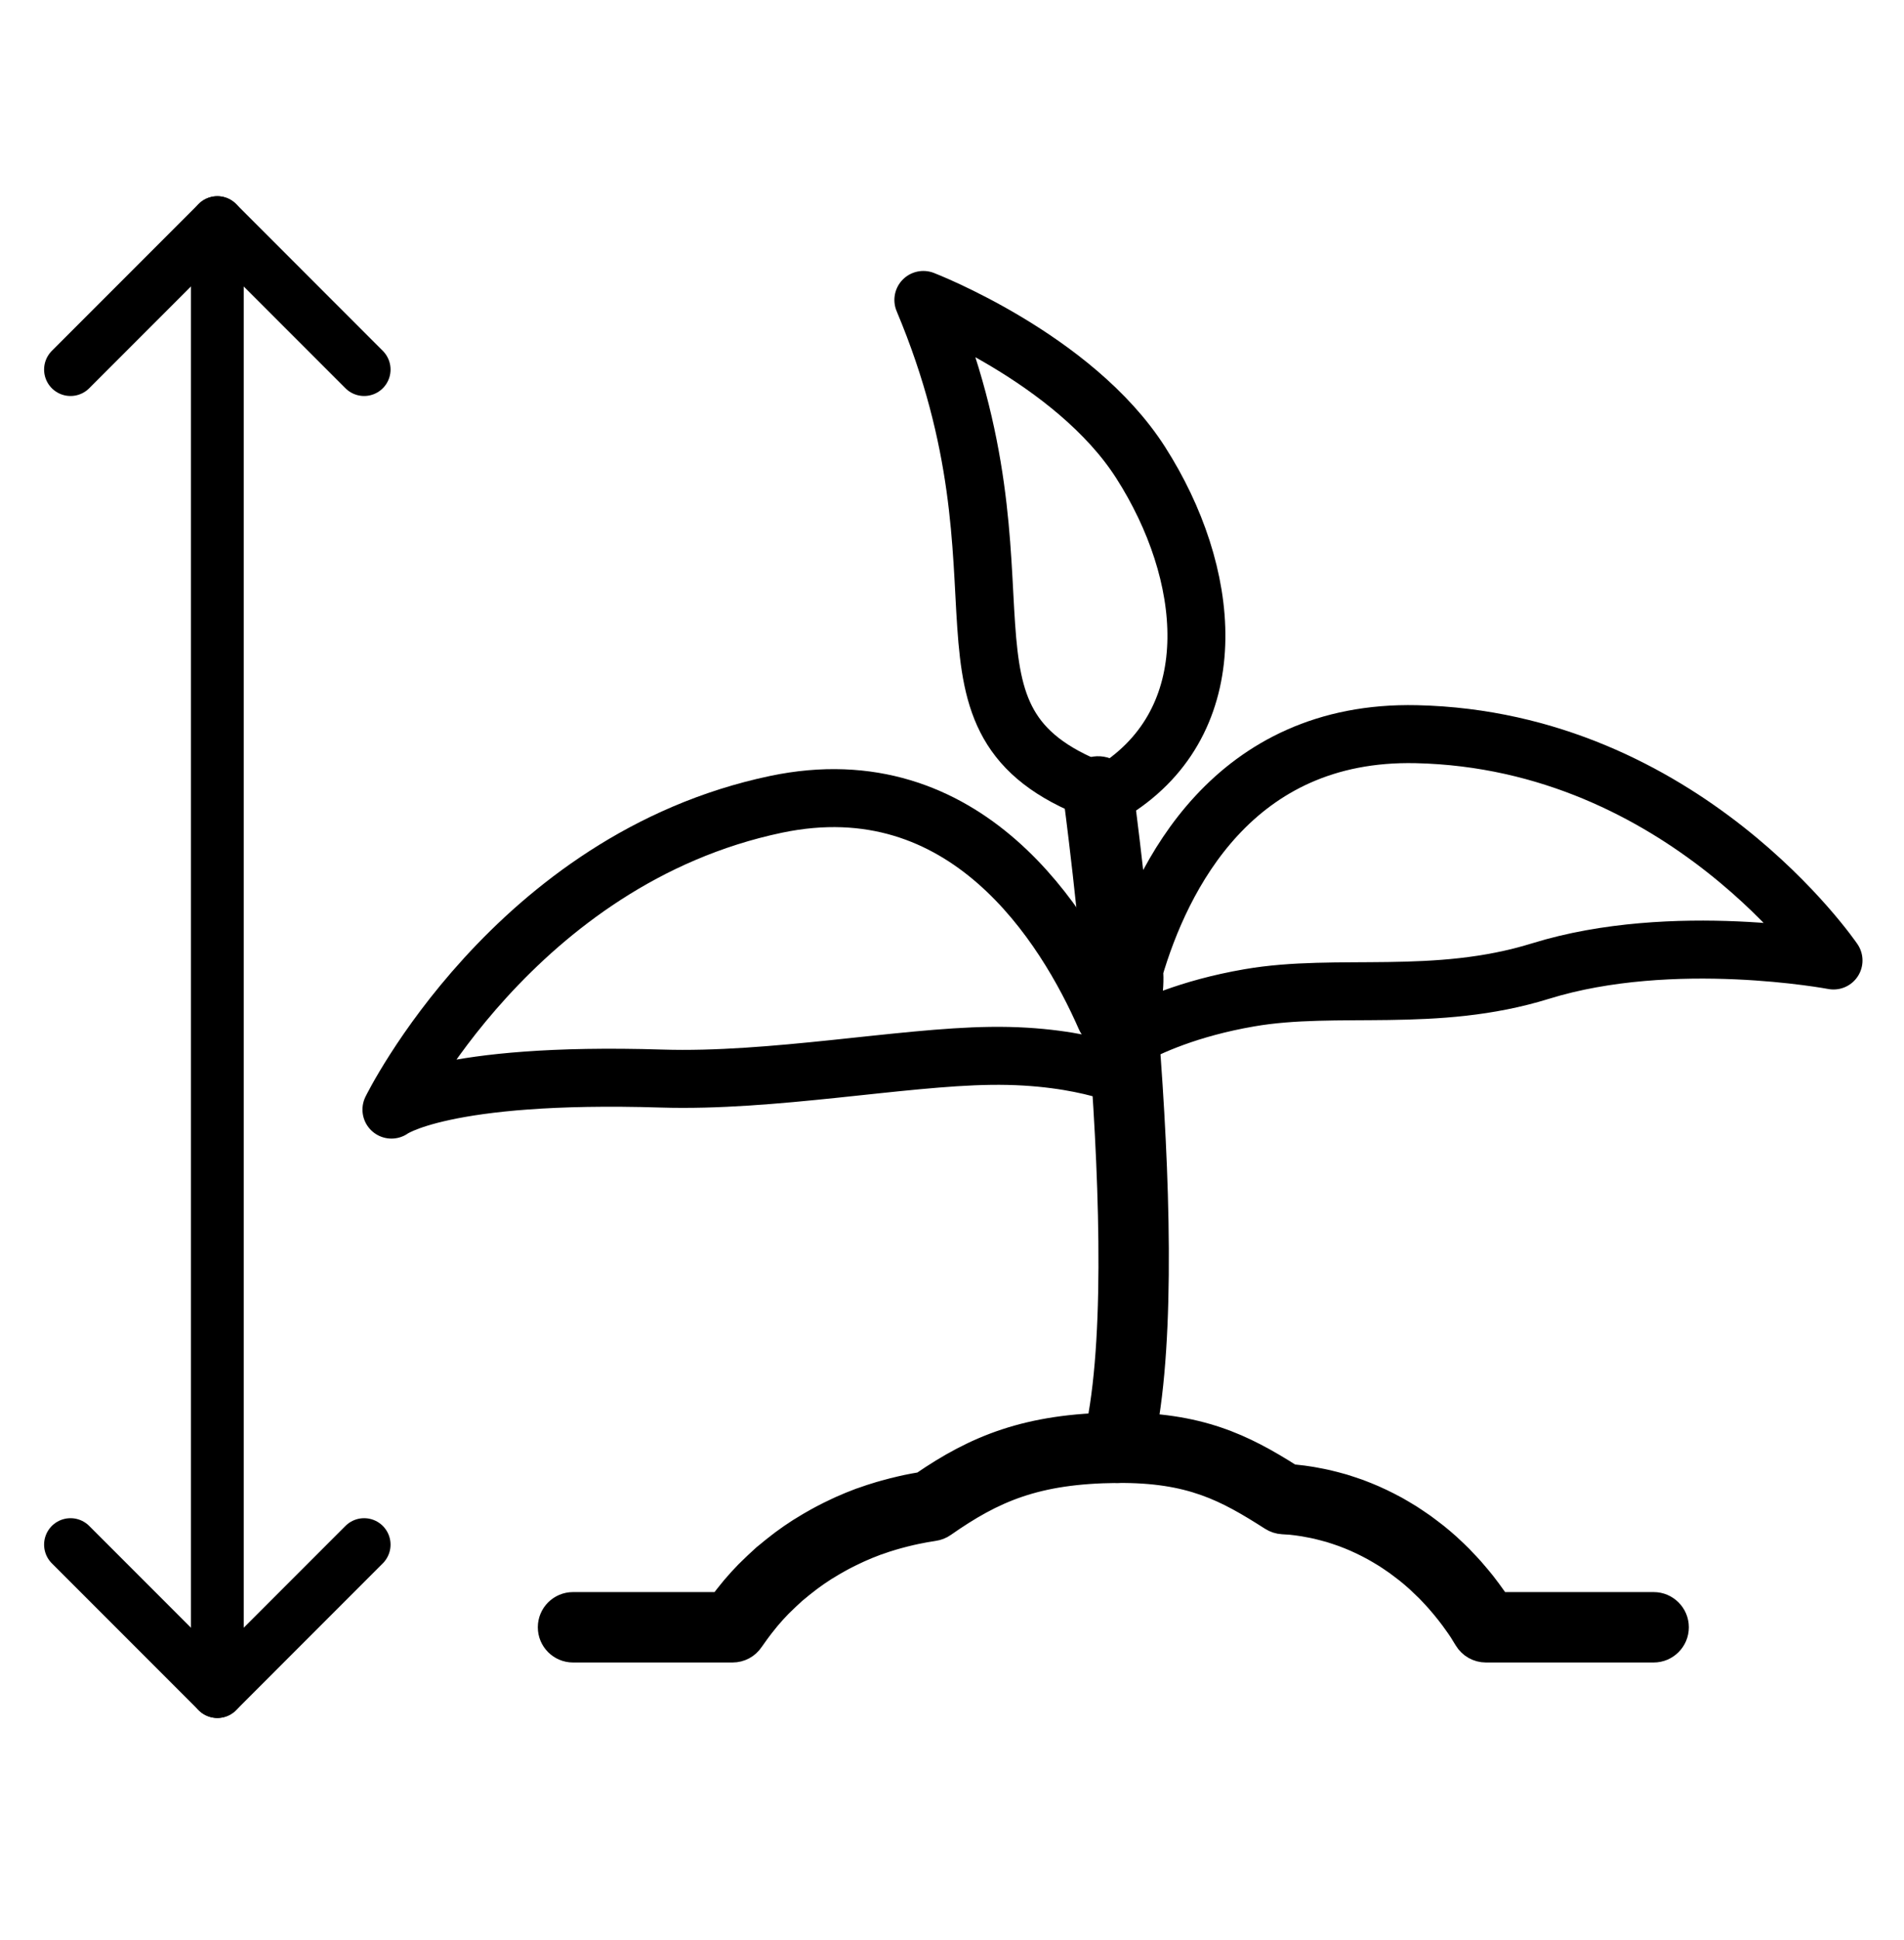
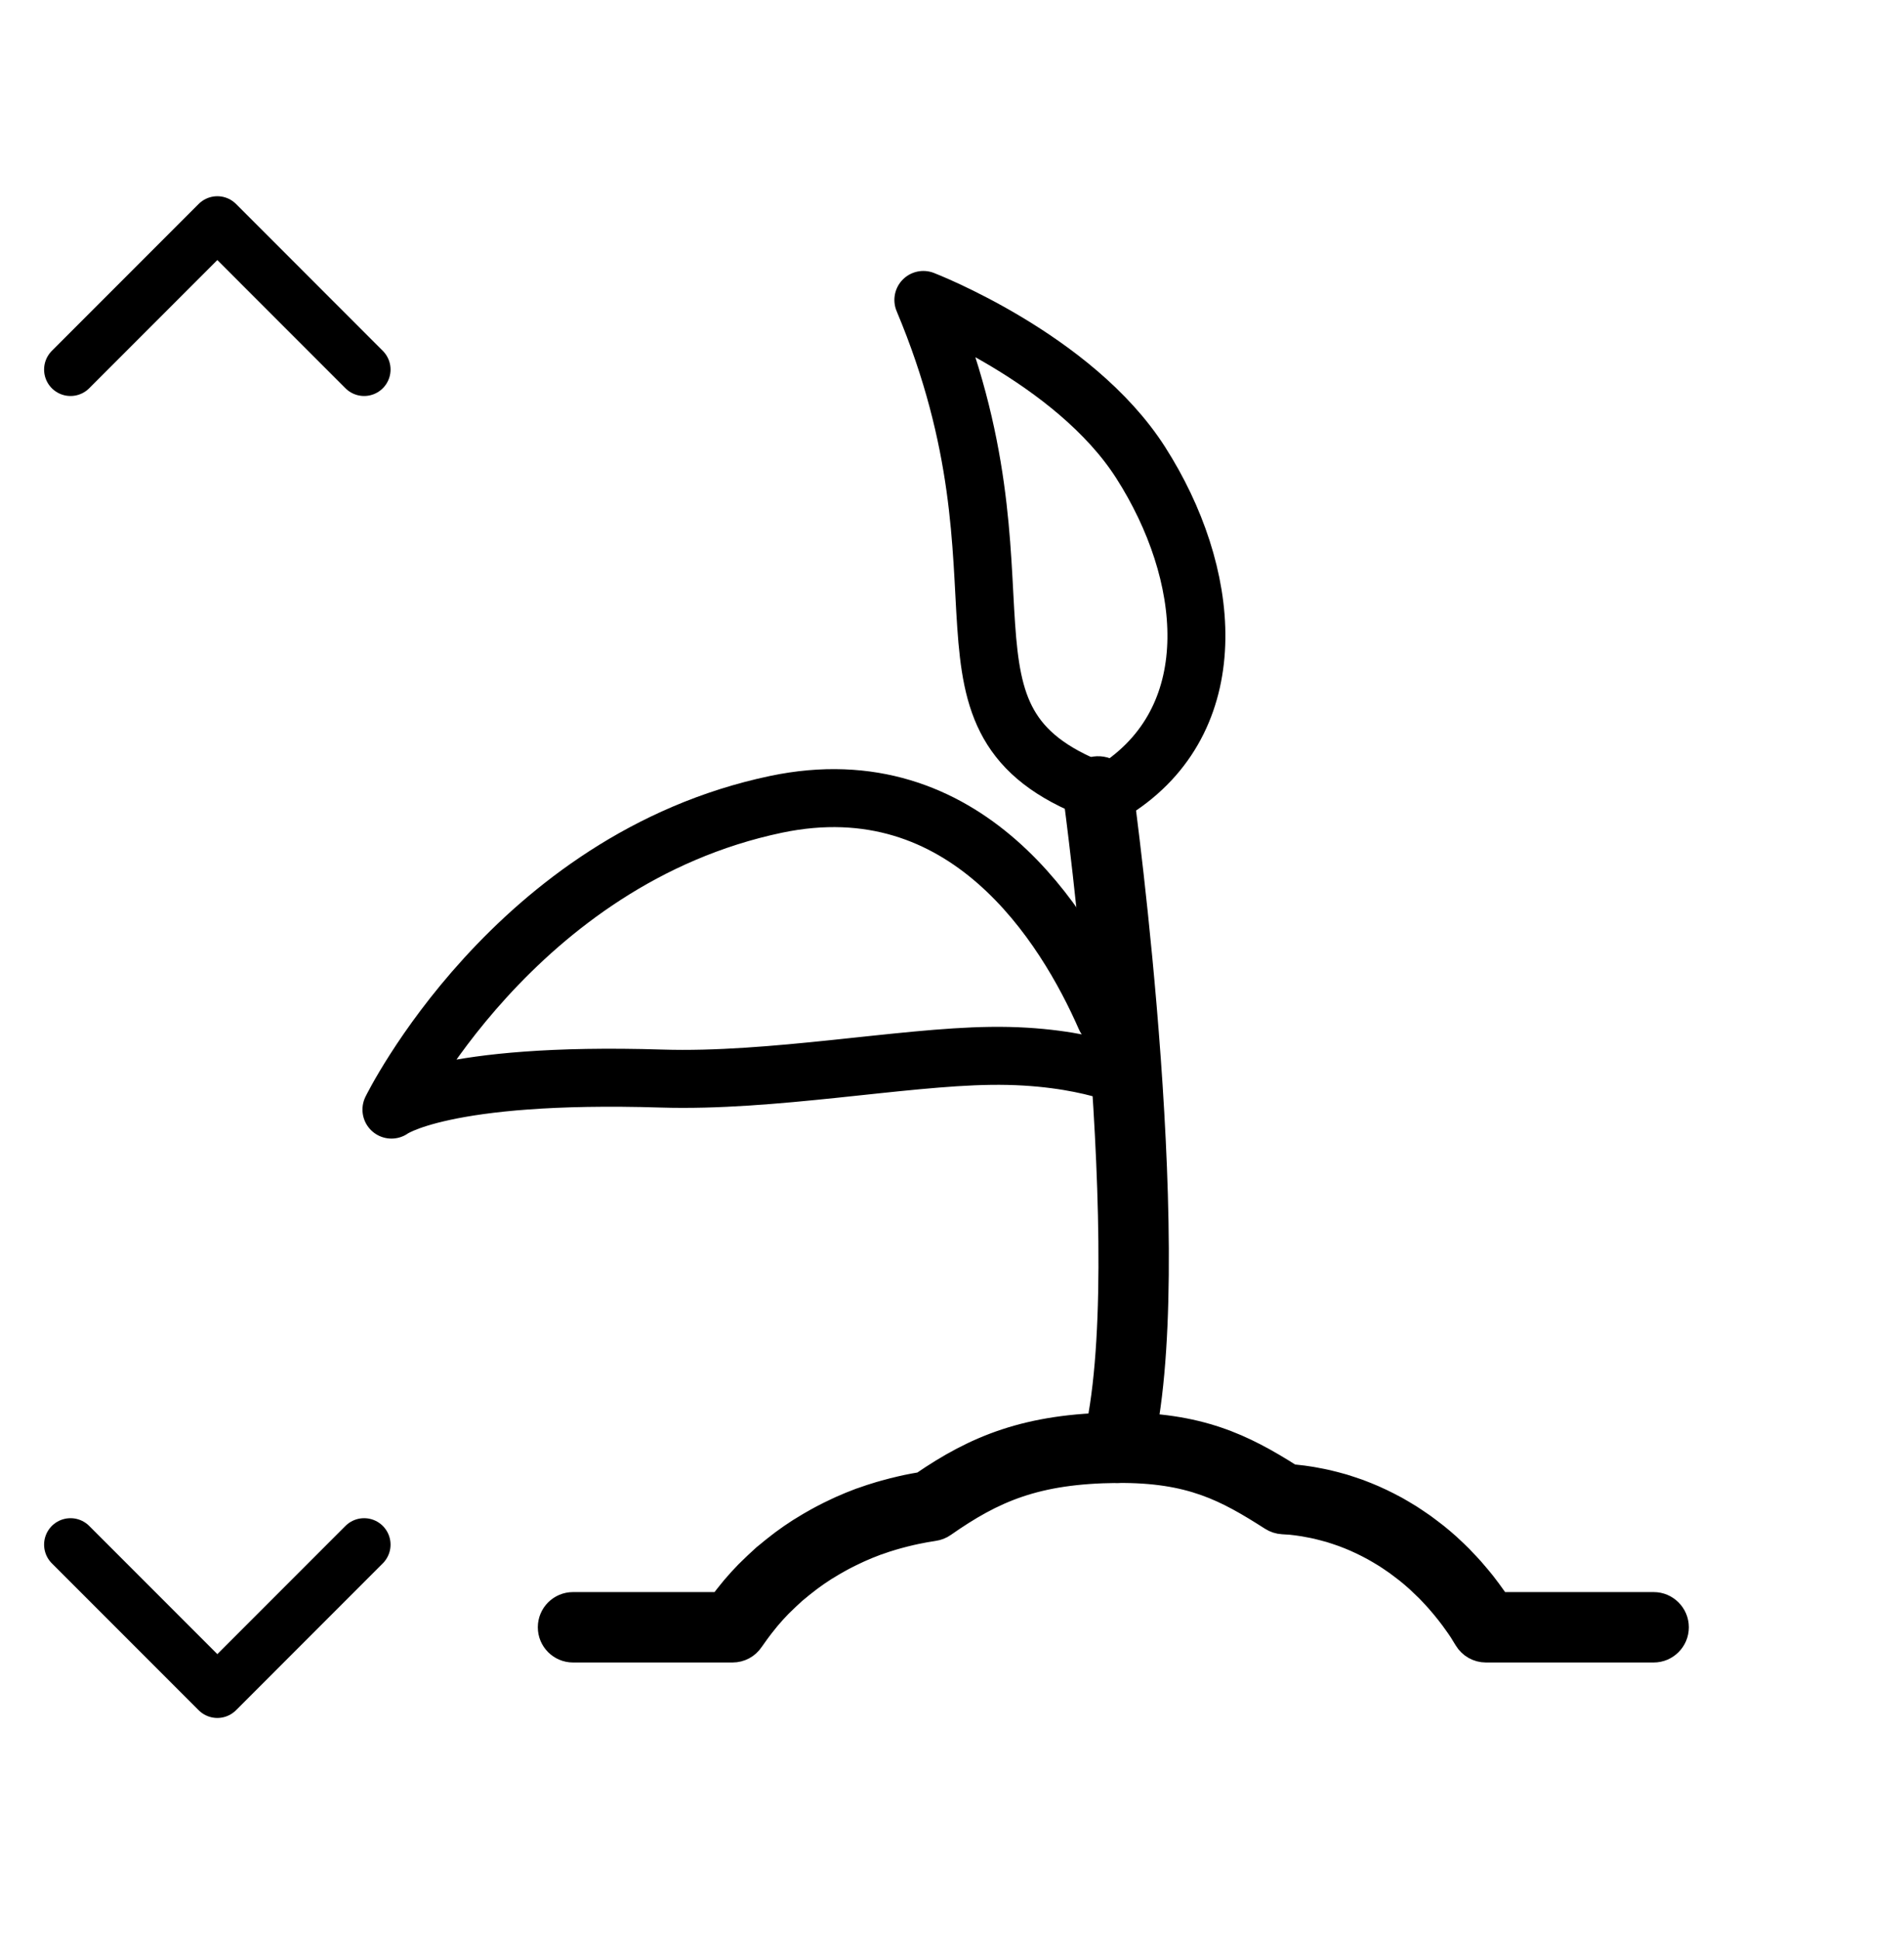
<svg xmlns="http://www.w3.org/2000/svg" width="54" height="55" viewBox="0 0 54 55" fill="none">
  <path d="M46.9 46.853H42.142C41.887 46.853 41.652 46.719 41.521 46.502C41.49 46.452 41.459 46.402 41.428 46.352C41.41 46.325 41.396 46.3 41.381 46.274C41.345 46.218 41.322 46.186 41.3 46.154L41.234 46.061C41.168 45.966 41.096 45.869 41.021 45.774C41.021 45.774 41.001 45.748 41 45.747C40.915 45.639 40.844 45.554 40.772 45.472L40.719 45.41C40.649 45.331 40.577 45.255 40.505 45.179L40.442 45.113C40.366 45.038 40.286 44.962 40.205 44.887C40.2 44.882 40.171 44.855 40.166 44.85C40.063 44.757 39.967 44.675 39.868 44.596C39.84 44.572 39.811 44.551 39.782 44.53L39.681 44.453C39.643 44.424 39.605 44.395 39.566 44.367C39.524 44.336 39.48 44.307 39.436 44.278L39.361 44.227C39.325 44.203 39.289 44.179 39.252 44.156C39.197 44.121 39.14 44.087 39.083 44.054C39.018 44.016 38.973 43.99 38.927 43.964C38.867 43.931 38.805 43.899 38.743 43.867C38.693 43.842 38.642 43.816 38.591 43.792C38.53 43.762 38.468 43.734 38.406 43.707C38.352 43.684 38.298 43.661 38.244 43.639C38.182 43.614 38.121 43.59 38.059 43.568C38 43.546 37.941 43.527 37.882 43.507C37.814 43.484 37.759 43.466 37.705 43.45C37.643 43.432 37.581 43.416 37.519 43.4L37.449 43.382C37.413 43.373 37.377 43.363 37.343 43.355C37.258 43.335 37.173 43.319 37.088 43.304L36.973 43.282C36.845 43.261 36.717 43.244 36.588 43.231C36.584 43.231 36.53 43.228 36.526 43.228L36.374 43.218C36.25 43.211 36.13 43.172 36.025 43.105C34.742 42.285 33.752 41.747 31.687 41.764C29.392 41.783 28.203 42.313 26.812 43.285C26.718 43.351 26.611 43.393 26.498 43.409C26.326 43.434 26.156 43.466 25.988 43.501L25.856 43.53C25.731 43.559 25.607 43.59 25.483 43.624L25.343 43.664C25.199 43.706 25.057 43.752 24.919 43.803C24.912 43.805 24.88 43.817 24.873 43.818C24.711 43.878 24.559 43.941 24.409 44.008L24.294 44.062C24.182 44.114 24.07 44.169 23.96 44.227L23.835 44.295C23.717 44.36 23.6 44.429 23.486 44.5L23.437 44.529C23.281 44.629 23.149 44.72 23.02 44.816L22.93 44.886C22.834 44.958 22.74 45.034 22.648 45.112L22.594 45.156C22.585 45.164 22.575 45.171 22.566 45.179L22.512 45.23C22.429 45.304 22.349 45.38 22.27 45.458L22.17 45.554C22.059 45.668 21.954 45.784 21.853 45.903L21.772 46.003C21.692 46.1 21.616 46.199 21.543 46.299L21.378 46.53C21.245 46.732 21.019 46.853 20.776 46.853H16.252C15.852 46.853 15.527 46.529 15.527 46.129C15.527 45.729 15.852 45.405 16.252 45.405H20.402C20.486 45.291 20.567 45.188 20.651 45.085L20.749 44.965C20.873 44.82 21 44.679 21.133 44.543C21.16 44.515 21.189 44.487 21.219 44.459L21.254 44.425C21.349 44.331 21.446 44.24 21.546 44.15C21.586 44.112 21.61 44.088 21.636 44.066C21.653 44.052 21.669 44.039 21.687 44.026C21.692 44.022 21.698 44.017 21.703 44.013C21.822 43.914 21.935 43.822 22.051 43.734L22.159 43.651C22.313 43.537 22.471 43.427 22.634 43.323L22.697 43.285C22.854 43.187 22.993 43.105 23.135 43.027L23.284 42.946C23.415 42.877 23.549 42.811 23.684 42.748L23.819 42.685C23.998 42.605 24.18 42.53 24.365 42.461C24.373 42.459 24.411 42.446 24.419 42.443C24.591 42.381 24.759 42.326 24.929 42.276L25.066 42.237C25.241 42.188 25.389 42.151 25.537 42.117L25.692 42.082C25.834 42.053 25.977 42.025 26.122 42.002C27.625 40.973 29.107 40.336 31.676 40.315C34.026 40.295 35.299 40.932 36.646 41.784C36.679 41.785 36.704 41.788 36.73 41.79C36.886 41.805 37.046 41.826 37.204 41.852C37.238 41.857 37.273 41.864 37.308 41.871L37.348 41.879C37.455 41.899 37.56 41.918 37.665 41.943C37.716 41.954 37.767 41.967 37.817 41.981L37.866 41.993C37.96 42.018 38.039 42.038 38.116 42.061C38.186 42.082 38.256 42.105 38.324 42.128C38.411 42.157 38.484 42.181 38.557 42.207C38.633 42.235 38.709 42.265 38.785 42.296C38.852 42.322 38.919 42.351 38.986 42.38C39.062 42.413 39.139 42.448 39.215 42.485C39.277 42.514 39.34 42.546 39.403 42.578C39.478 42.616 39.554 42.655 39.628 42.696C39.685 42.728 39.742 42.761 39.797 42.794C39.888 42.847 39.958 42.889 40.027 42.932C40.075 42.962 40.122 42.994 40.169 43.026L40.239 43.073C40.297 43.111 40.354 43.149 40.409 43.189C40.462 43.227 40.512 43.265 40.563 43.304L40.651 43.371C40.693 43.403 40.736 43.435 40.777 43.468C40.895 43.563 41.012 43.662 41.126 43.764L41.174 43.81C41.281 43.908 41.378 44 41.472 44.094L41.523 44.149C41.632 44.261 41.718 44.353 41.802 44.447L41.846 44.499C41.952 44.62 42.036 44.722 42.119 44.825L42.147 44.861C42.253 44.998 42.338 45.113 42.422 45.231C42.422 45.232 42.443 45.261 42.444 45.262L42.481 45.316C42.502 45.345 42.523 45.374 42.543 45.405H46.9C47.3 45.405 47.624 45.729 47.624 46.129C47.624 46.529 47.3 46.853 46.9 46.853Z" fill="black" stroke="black" stroke-width="0.548" />
  <path d="M31.686 41.765C31.628 41.765 31.567 41.758 31.508 41.743C31.12 41.645 30.885 41.251 30.984 40.863C32.237 35.909 30.443 22.667 30.425 22.534C30.37 22.137 30.648 21.773 31.043 21.718C31.44 21.663 31.806 21.941 31.86 22.337C31.936 22.892 33.71 35.992 32.388 41.218C32.305 41.546 32.01 41.765 31.686 41.765Z" fill="black" stroke="black" stroke-width="0.548" />
  <path fill-rule="evenodd" clip-rule="evenodd" d="M31.082 22.411C31.229 22.375 31.387 22.381 31.545 22.435C31.617 22.39 31.688 22.346 31.755 22.299C34.766 20.255 34.349 16.237 32.351 13.113C30.456 10.147 26.188 8.503 26.188 8.503C29.584 16.586 25.911 20.413 31.082 22.411Z" stroke="black" stroke-width="1.644" stroke-miterlimit="2" stroke-linecap="round" stroke-linejoin="round" />
  <path fill-rule="evenodd" clip-rule="evenodd" d="M31.477 28.896C31.431 28.843 31.389 28.789 31.351 28.731C31.351 28.77 31.352 28.809 31.352 28.849C30.211 26.248 27.396 21.669 22.007 22.801C14.577 24.362 11.102 31.454 11.102 31.454C11.102 31.454 12.531 30.38 18.76 30.574C21.901 30.672 25.557 29.964 28.09 29.931C29.492 29.911 30.54 30.105 31.194 30.279C31.311 30.24 31.432 30.209 31.551 30.184C31.604 30.172 31.657 30.161 31.71 30.15C31.586 29.789 31.555 29.389 31.489 29.017C31.482 28.977 31.48 28.937 31.477 28.896Z" stroke="black" stroke-width="1.644" stroke-miterlimit="2" stroke-linecap="round" stroke-linejoin="round" />
-   <path fill-rule="evenodd" clip-rule="evenodd" d="M40.169 20.812C34.972 20.697 32.933 24.856 32.163 27.491C32.22 28.065 32.05 28.628 32.071 29.206C32.075 29.305 32.044 29.394 31.992 29.467C32.005 29.51 32.013 29.553 32.027 29.595C32.04 29.589 32.05 29.582 32.063 29.577C32.059 29.518 32.056 29.457 32.051 29.399C32.569 29.113 33.7 28.584 35.434 28.285C37.929 27.853 40.691 28.456 43.692 27.527C47.448 26.363 52.001 27.227 52.001 27.227C52.001 27.227 47.759 20.981 40.169 20.812Z" stroke="black" stroke-width="1.644" stroke-miterlimit="2" stroke-linecap="round" stroke-linejoin="round" />
  <path d="M2 43.786L6.164 47.95L10.327 43.786" stroke="black" stroke-width="1.499" stroke-linecap="round" stroke-linejoin="round" />
  <path d="M2 10.476L6.164 6.312L10.327 10.476" stroke="black" stroke-width="1.499" stroke-linecap="round" stroke-linejoin="round" />
-   <path d="M6.164 6.312V47.95" stroke="black" stroke-width="1.499" stroke-linecap="round" stroke-linejoin="round" />
</svg>